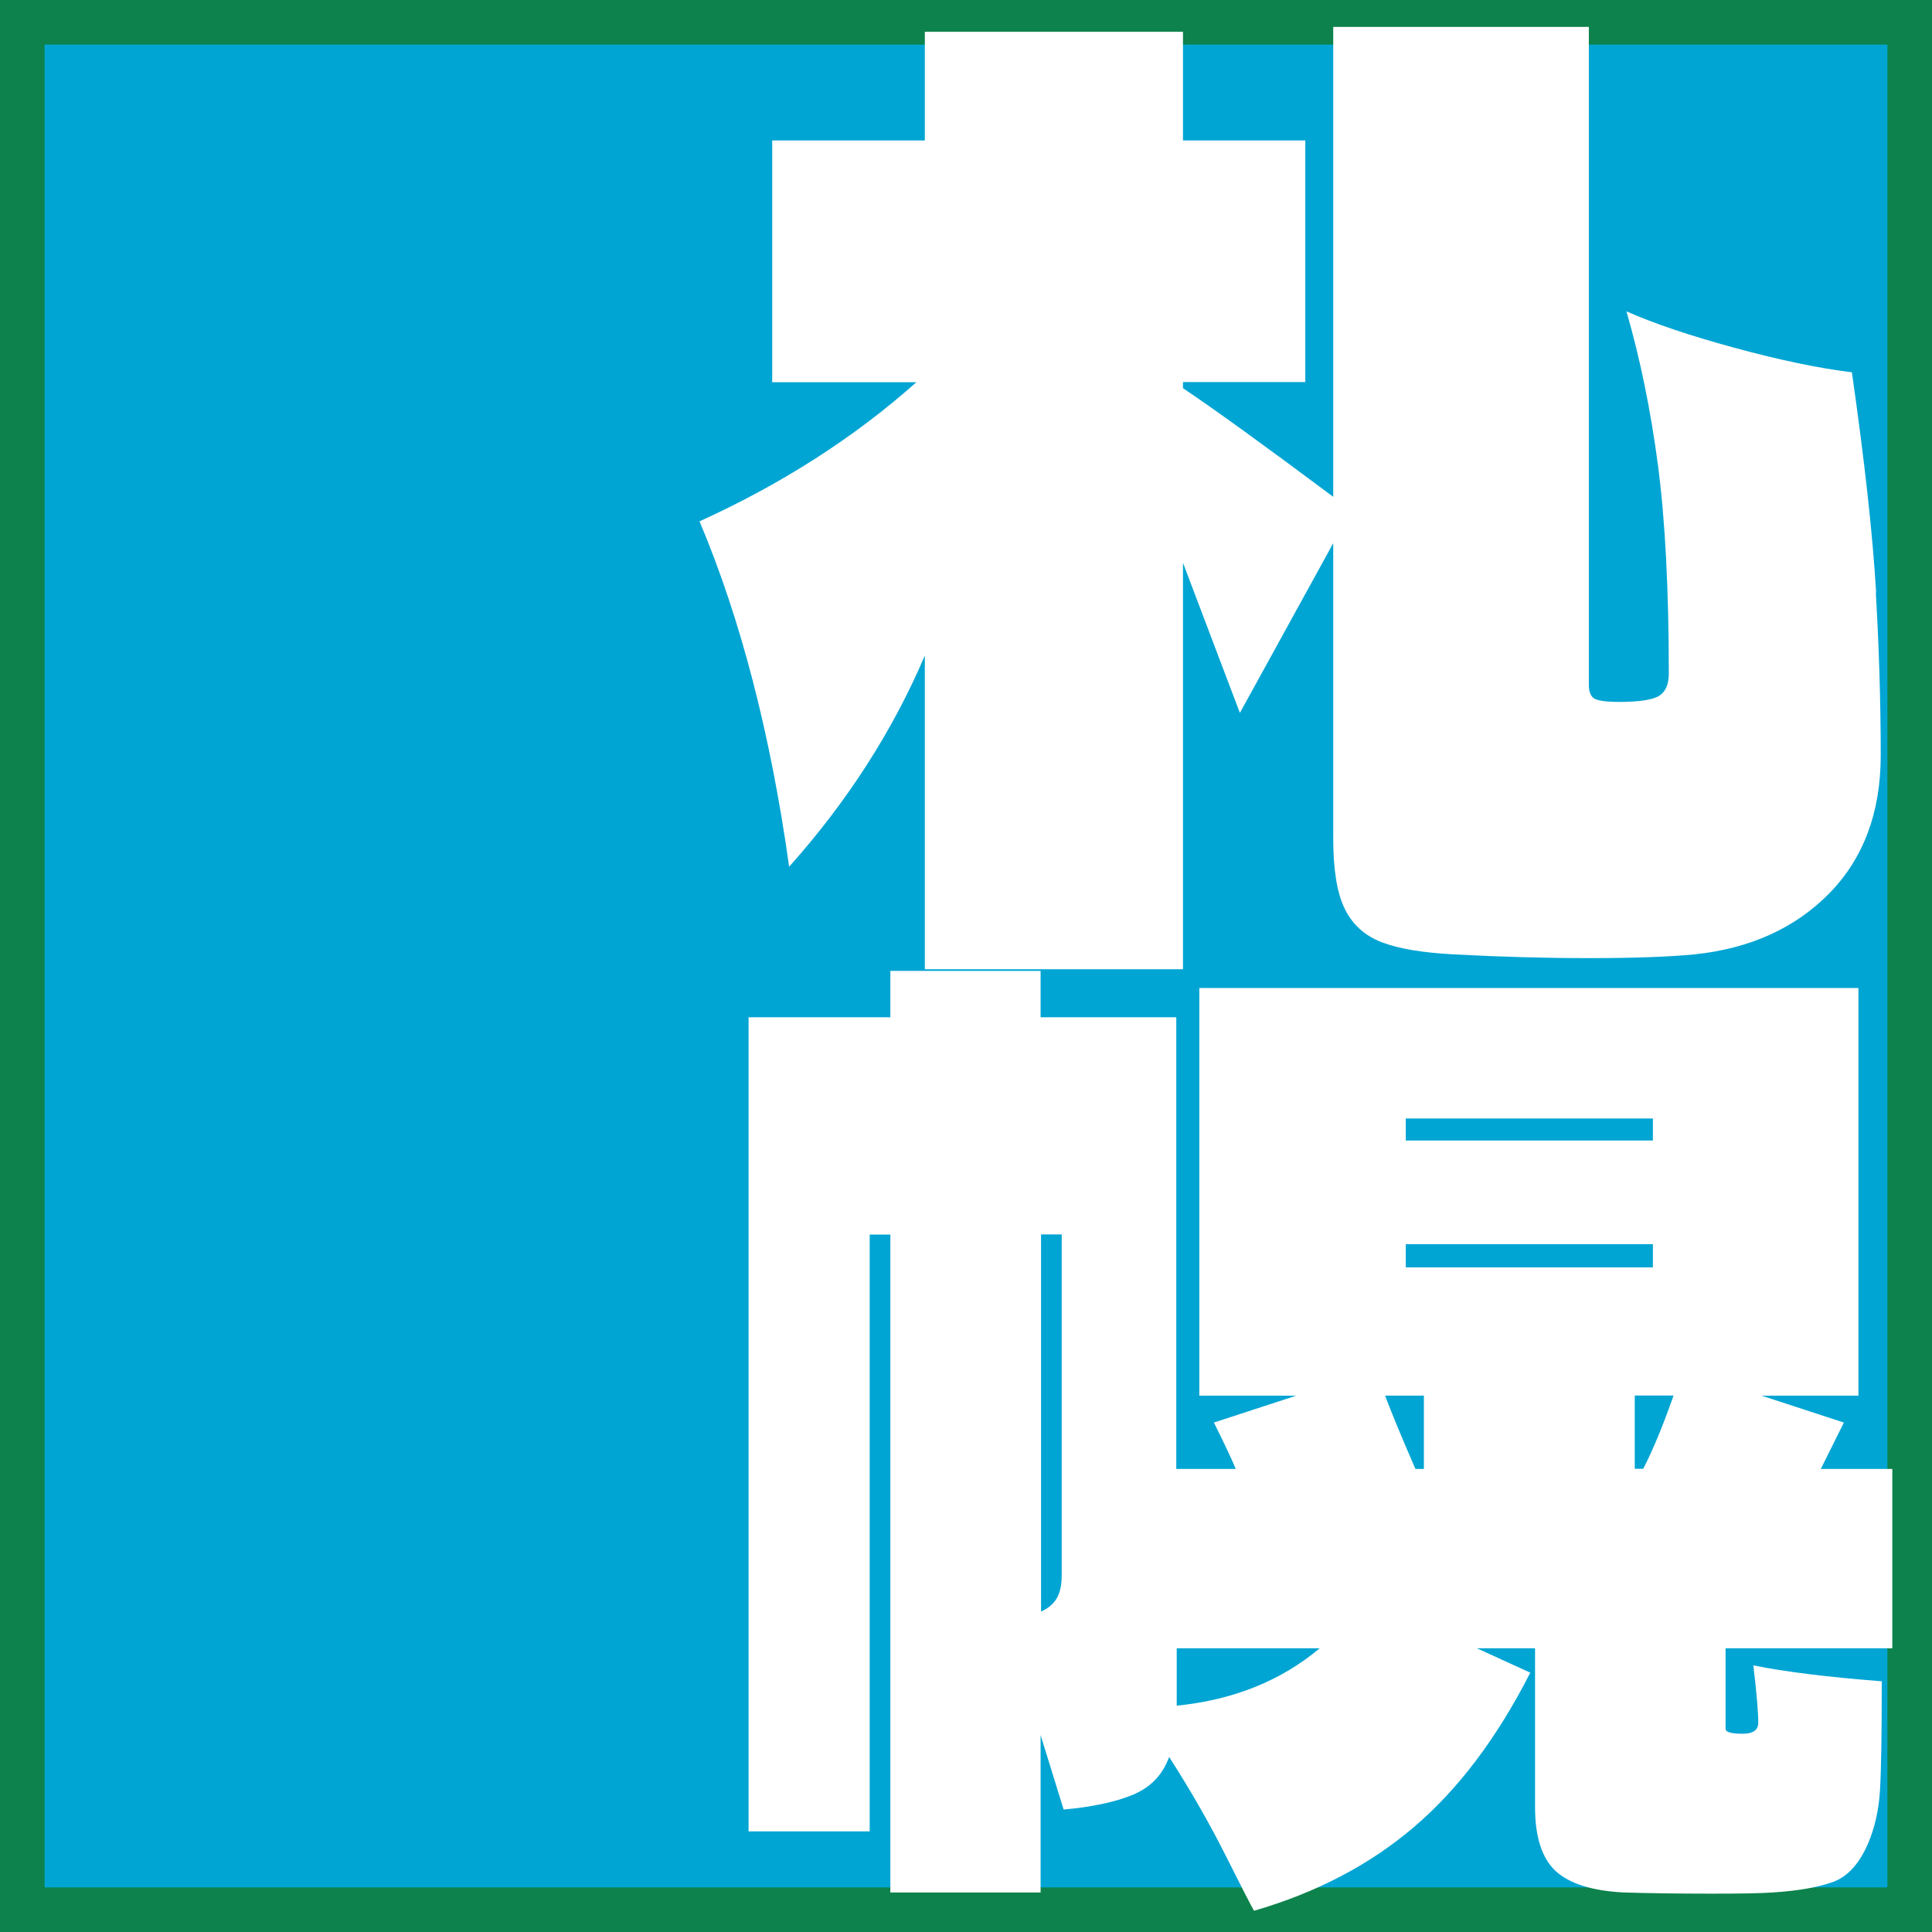
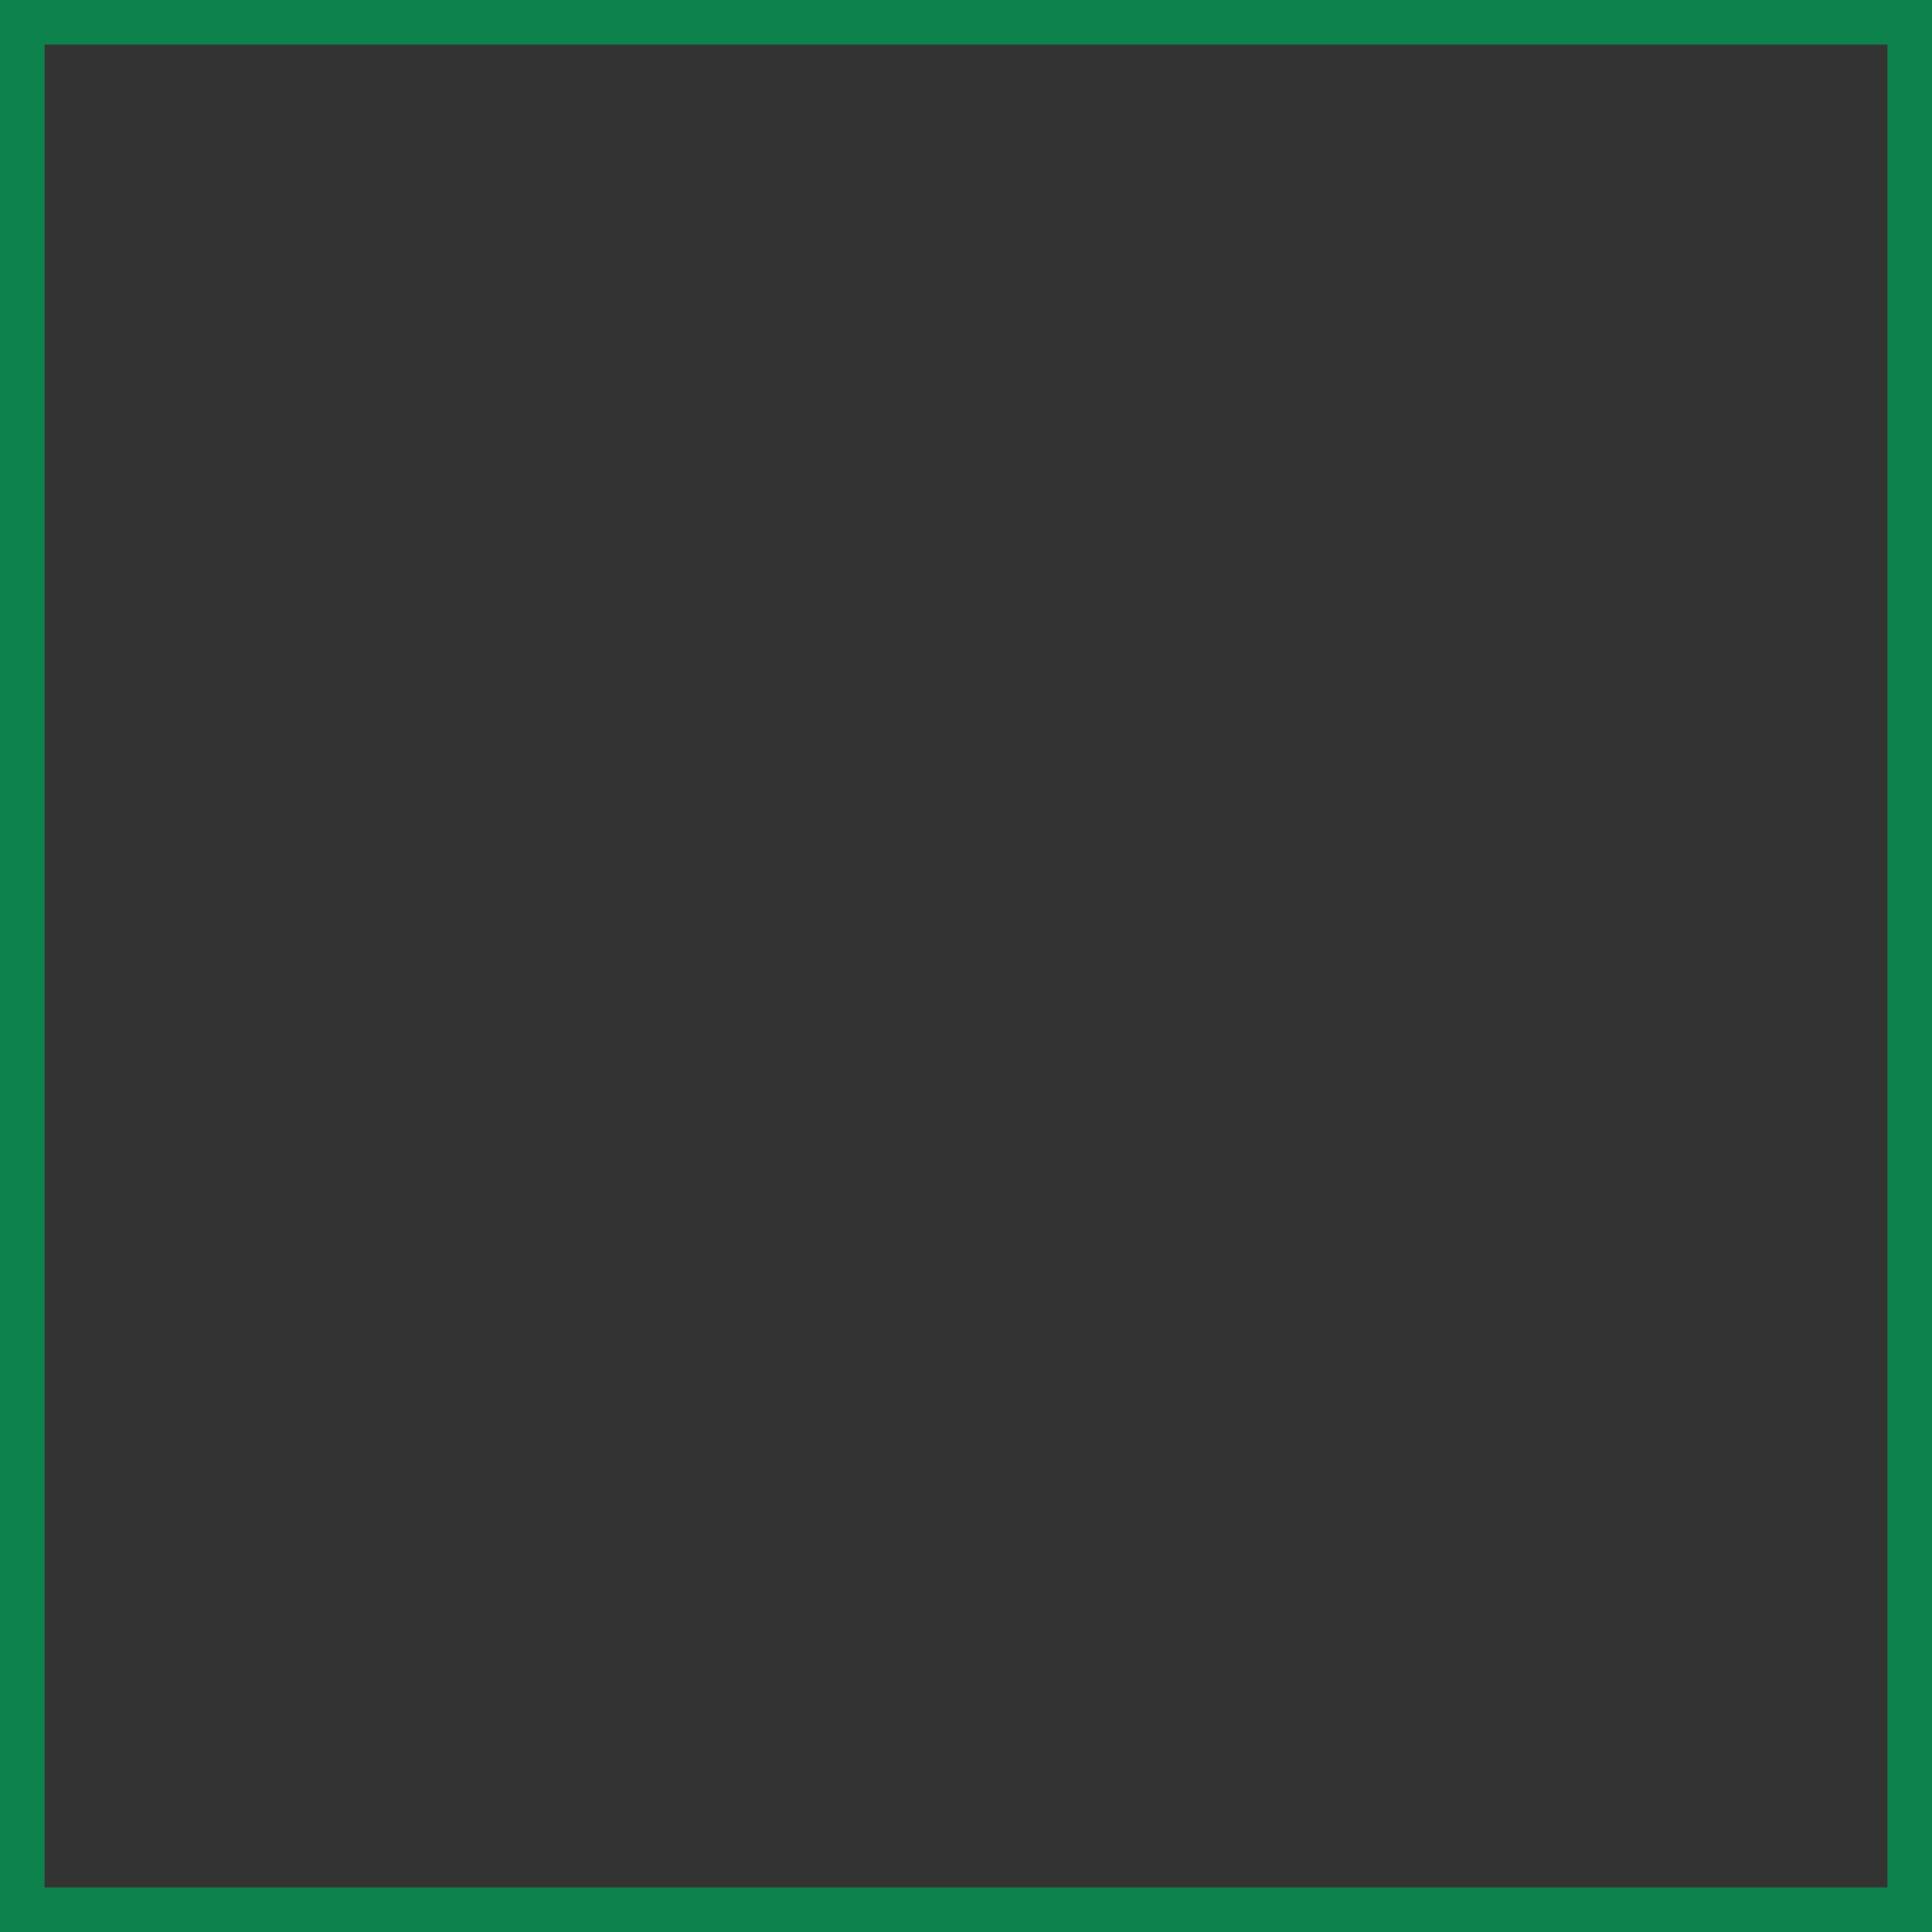
<svg xmlns="http://www.w3.org/2000/svg" id="_レイヤー_2" data-name="レイヤー 2" viewBox="0 0 130 130">
  <rect x="0" y="0" width="130" height="130" fill="#333333" stroke="none" />
  <defs>
    <style>
      .cls-1 {
        fill: #0d824c;
      }

      .cls-2 {
        fill: #fff;
      }

      .cls-3 {
        fill: #00a5d3;
      }
    </style>
  </defs>
  <g id="_レイヤー_1-2" data-name="レイヤー 1">
    <g>
      <g>
-         <rect class="cls-3" x="1.5" y="1.5" width="127" height="127" />
        <path class="cls-1" d="M127,3v124H3V3h124M130,0H0v130h130V0h0Z" />
      </g>
      <g>
-         <path class="cls-2" d="M126.22,39.87c.22,3.81.33,7.46.33,10.96,0,3.83-1.16,6.93-3.46,9.28-2.31,2.35-5.34,3.72-9.09,4.11-1.68.16-4.02.25-7.01.25s-5.92-.08-9.13-.25c-2.12-.11-3.75-.38-4.89-.82-1.14-.44-1.97-1.19-2.49-2.26-.52-1.07-.77-2.64-.77-4.72v-19.87l-6.28,11.42-3.83-10.1v27.35h-17.37v-21.11c-2.17,5.09-5.22,9.83-9.13,14.21-1.25-8.92-3.26-16.67-6.03-23.24,5.54-2.52,10.41-5.64,14.59-9.36h-9.7V9.45h10.27V2.14h17.37v7.31h8.23v16.26h-8.23v.41c2.12,1.42,5.49,3.86,10.11,7.31V1.81h17.2v44.27c0,.44.11.74.33.9.22.16.79.25,1.71.25,1.36,0,2.25-.14,2.69-.41.43-.27.65-.77.65-1.48,0-5.64-.24-10.32-.73-14.04-.49-3.72-1.2-7.17-2.12-10.35,1.85.82,4.28,1.64,7.3,2.46s5.64,1.37,7.87,1.64c.87,6.08,1.41,11.02,1.63,14.82Z" />
-         <path class="cls-2" d="M127.36,110.91h-11.25v5.42c0,.22.38.33,1.14.33.71,0,1.06-.25,1.06-.74,0-.71-.11-2-.33-3.86,2.17.44,5.05.79,8.64,1.07,0,3.61-.04,6.06-.12,7.35-.08,1.29-.34,2.45-.77,3.49-.6,1.42-1.4,2.31-2.41,2.67-1.01.36-2.35.59-4.04.7-.82.06-2.2.08-4.16.08-2.28,0-4.24-.03-5.87-.08-2.12-.11-3.64-.59-4.57-1.44-.92-.85-1.39-2.29-1.39-4.31v-10.68h-3.91l3.59,1.64c-2.23,4.38-4.84,7.84-7.83,10.39-2.99,2.55-6.58,4.42-10.76,5.63-.22-.38-.86-1.63-1.92-3.74-1.06-2.11-2.32-4.31-3.79-6.61-.44,1.21-1.25,2.05-2.45,2.55-1.2.49-2.75.82-4.65.99l-1.55-5.01v10.59h-10.11v-44.27h-1.39v40.16h-8.15v-54.78h9.54v-3.12h10.11v3.12h9.13v30.39h4c-.27-.66-.76-1.7-1.47-3.12l5.54-1.81h-6.52v-27.43h44.35v27.43h-6.52l5.54,1.81-1.55,3.12h4.81v12.07ZM71.44,83.06h-1.39v25.38c.49-.22.84-.52,1.06-.9.22-.38.33-.9.33-1.56v-22.91ZM79.18,114.77c3.8-.38,7.01-1.67,9.62-3.86h-9.62v3.86ZM93.2,93.91c.43,1.15,1.11,2.79,2.04,4.93h.57v-4.93h-2.61ZM111.22,76.74v-1.48h-16.63v1.48h16.63ZM111.22,83.72h-16.63v1.56h16.63v-1.56ZM110.57,98.83c.65-1.26,1.33-2.9,2.04-4.93h-2.61v4.93h.57Z" />
-       </g>
+         </g>
    </g>
  </g>
</svg>